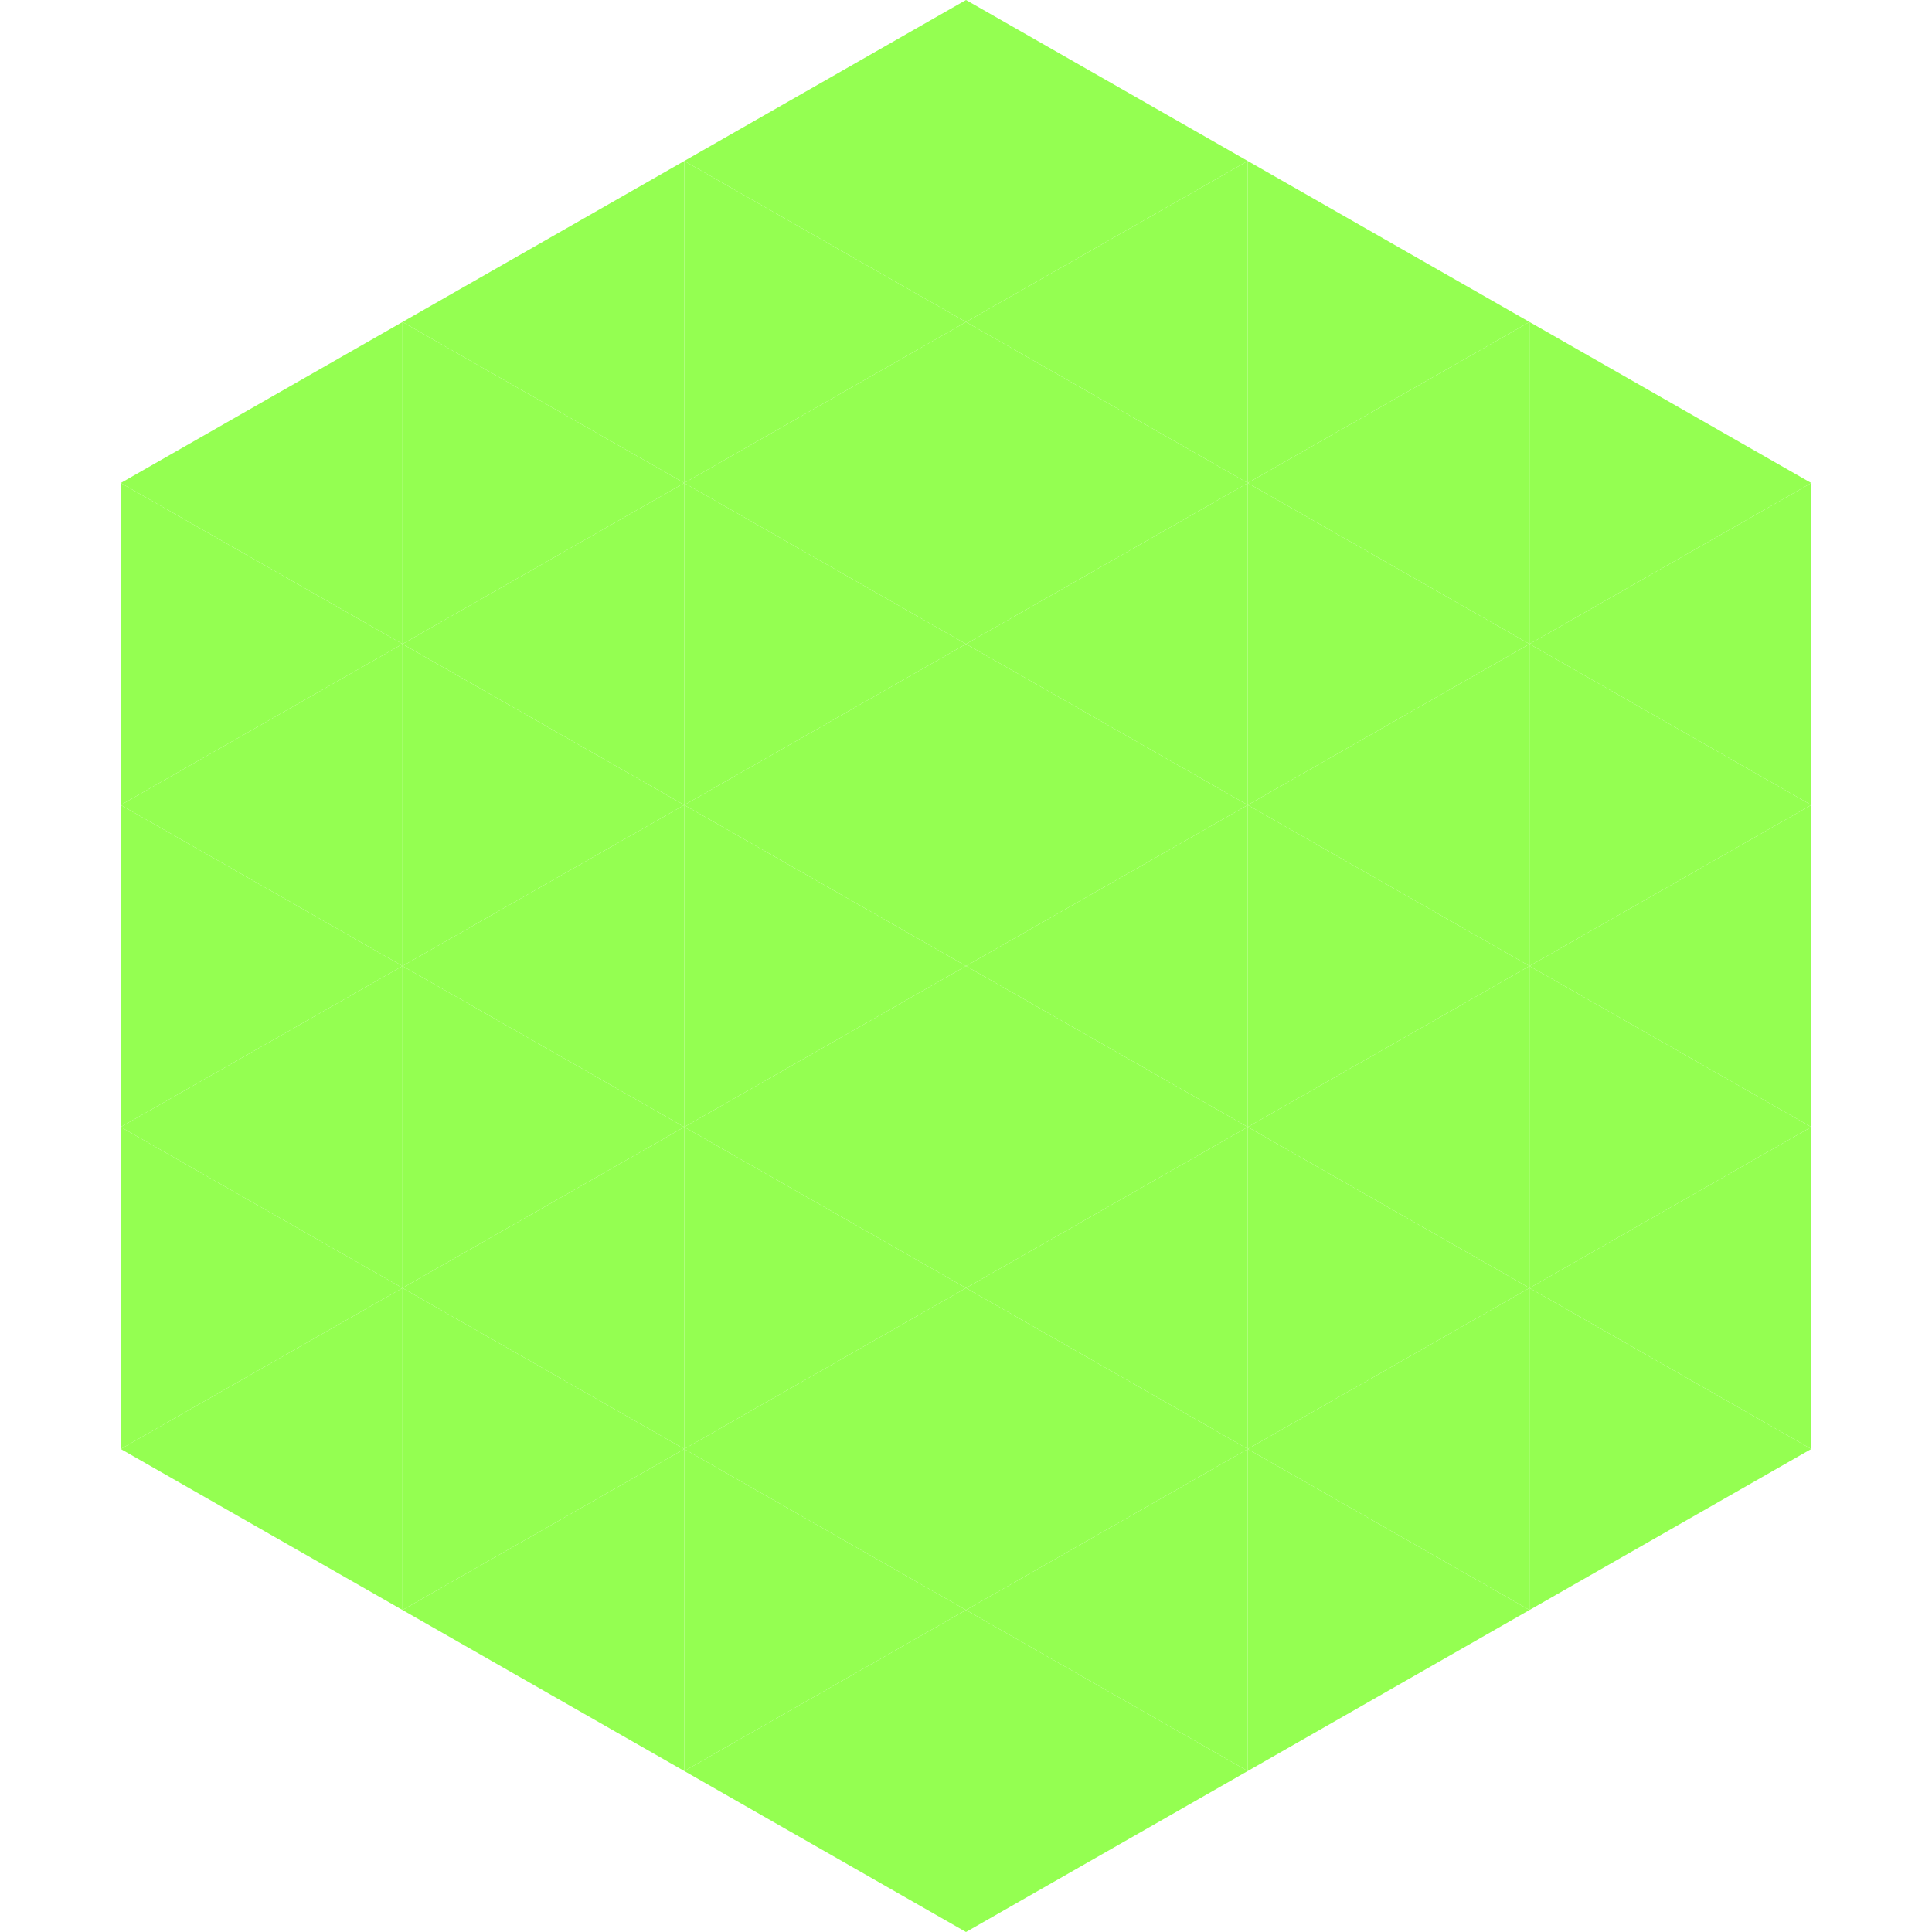
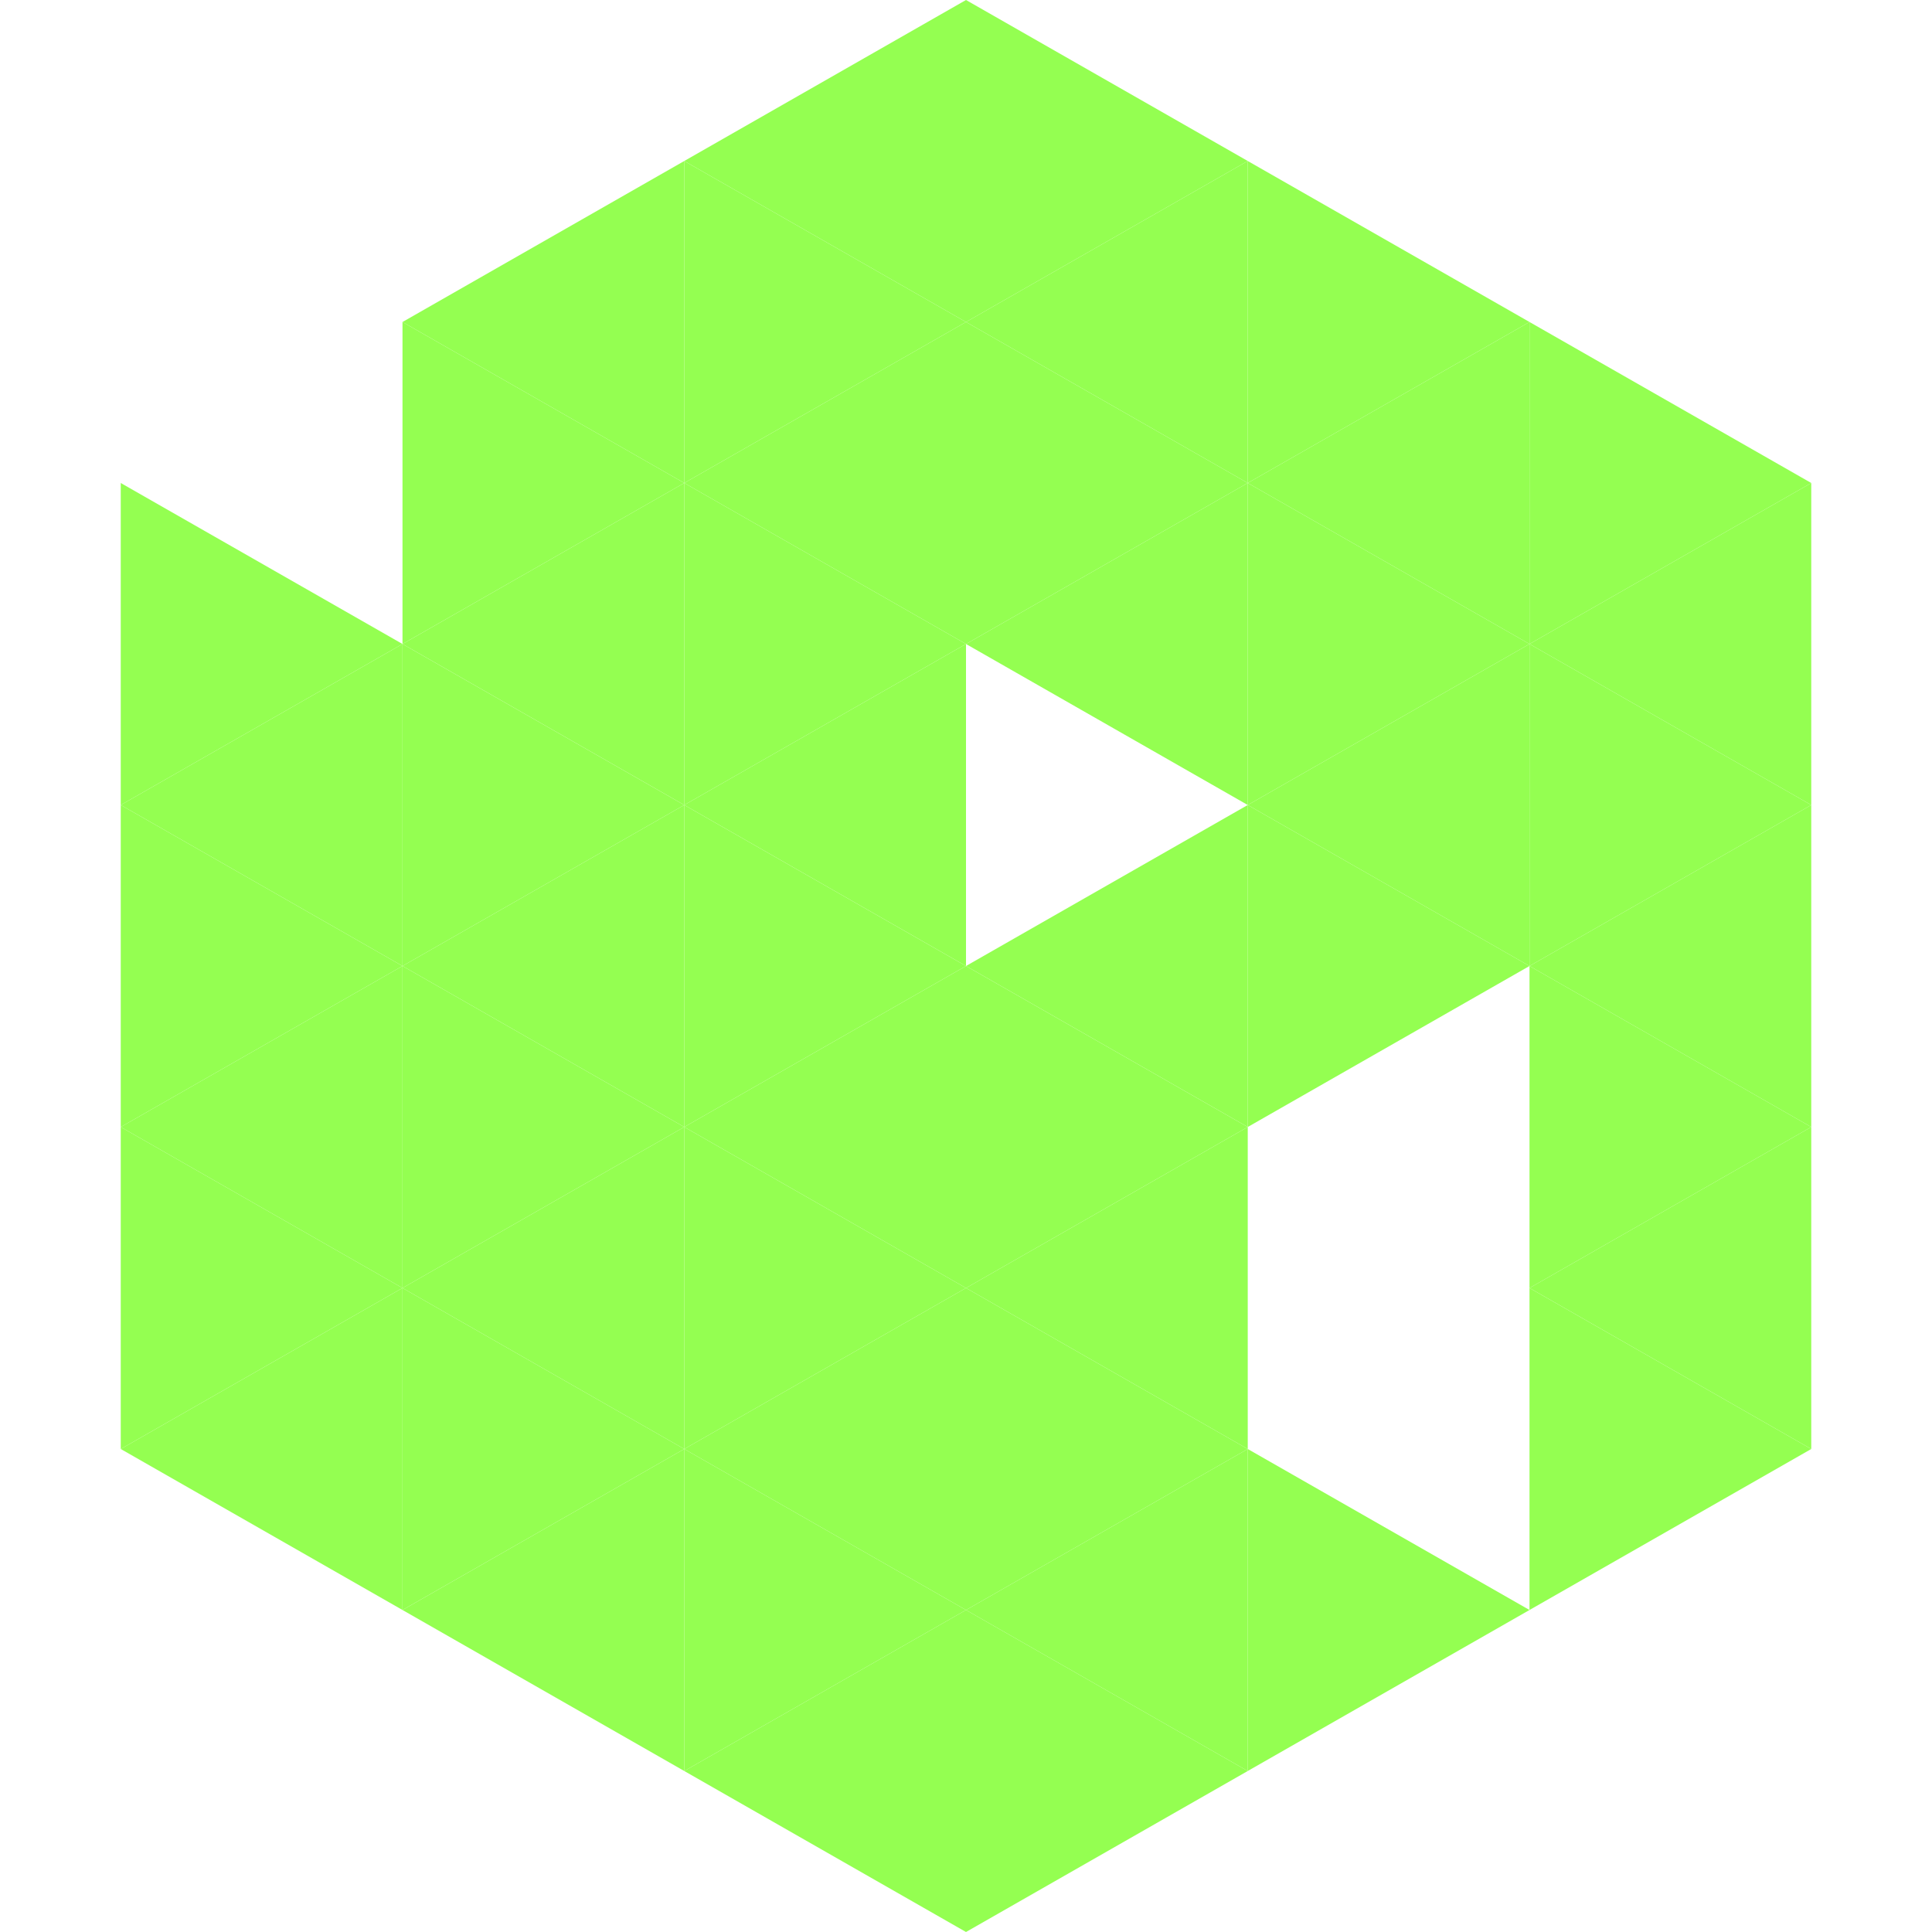
<svg xmlns="http://www.w3.org/2000/svg" width="240" height="240">
-   <polygon points="50,40 15,60 50,80" style="fill:rgb(148,255,81)" />
  <polygon points="190,40 225,60 190,80" style="fill:rgb(148,255,81)" />
  <polygon points="15,60 50,80 15,100" style="fill:rgb(148,255,81)" />
  <polygon points="225,60 190,80 225,100" style="fill:rgb(148,255,81)" />
  <polygon points="50,80 15,100 50,120" style="fill:rgb(148,255,81)" />
  <polygon points="190,80 225,100 190,120" style="fill:rgb(148,255,81)" />
  <polygon points="15,100 50,120 15,140" style="fill:rgb(148,255,81)" />
  <polygon points="225,100 190,120 225,140" style="fill:rgb(148,255,81)" />
  <polygon points="50,120 15,140 50,160" style="fill:rgb(148,255,81)" />
  <polygon points="190,120 225,140 190,160" style="fill:rgb(148,255,81)" />
  <polygon points="15,140 50,160 15,180" style="fill:rgb(148,255,81)" />
  <polygon points="225,140 190,160 225,180" style="fill:rgb(148,255,81)" />
  <polygon points="50,160 15,180 50,200" style="fill:rgb(148,255,81)" />
  <polygon points="190,160 225,180 190,200" style="fill:rgb(148,255,81)" />
  <polygon points="15,180 50,200 15,220" style="fill:rgb(255,255,255); fill-opacity:0" />
  <polygon points="225,180 190,200 225,220" style="fill:rgb(255,255,255); fill-opacity:0" />
  <polygon points="50,0 85,20 50,40" style="fill:rgb(255,255,255); fill-opacity:0" />
  <polygon points="190,0 155,20 190,40" style="fill:rgb(255,255,255); fill-opacity:0" />
  <polygon points="85,20 50,40 85,60" style="fill:rgb(148,255,81)" />
  <polygon points="155,20 190,40 155,60" style="fill:rgb(148,255,81)" />
  <polygon points="50,40 85,60 50,80" style="fill:rgb(148,255,81)" />
  <polygon points="190,40 155,60 190,80" style="fill:rgb(148,255,81)" />
  <polygon points="85,60 50,80 85,100" style="fill:rgb(148,255,81)" />
  <polygon points="155,60 190,80 155,100" style="fill:rgb(148,255,81)" />
  <polygon points="50,80 85,100 50,120" style="fill:rgb(148,255,81)" />
  <polygon points="190,80 155,100 190,120" style="fill:rgb(148,255,81)" />
  <polygon points="85,100 50,120 85,140" style="fill:rgb(148,255,81)" />
  <polygon points="155,100 190,120 155,140" style="fill:rgb(148,255,81)" />
  <polygon points="50,120 85,140 50,160" style="fill:rgb(148,255,81)" />
-   <polygon points="190,120 155,140 190,160" style="fill:rgb(148,255,81)" />
  <polygon points="85,140 50,160 85,180" style="fill:rgb(148,255,81)" />
-   <polygon points="155,140 190,160 155,180" style="fill:rgb(148,255,81)" />
  <polygon points="50,160 85,180 50,200" style="fill:rgb(148,255,81)" />
-   <polygon points="190,160 155,180 190,200" style="fill:rgb(148,255,81)" />
  <polygon points="85,180 50,200 85,220" style="fill:rgb(148,255,81)" />
  <polygon points="155,180 190,200 155,220" style="fill:rgb(148,255,81)" />
  <polygon points="120,0 85,20 120,40" style="fill:rgb(148,255,81)" />
  <polygon points="120,0 155,20 120,40" style="fill:rgb(148,255,81)" />
  <polygon points="85,20 120,40 85,60" style="fill:rgb(148,255,81)" />
  <polygon points="155,20 120,40 155,60" style="fill:rgb(148,255,81)" />
  <polygon points="120,40 85,60 120,80" style="fill:rgb(148,255,81)" />
  <polygon points="120,40 155,60 120,80" style="fill:rgb(148,255,81)" />
  <polygon points="85,60 120,80 85,100" style="fill:rgb(148,255,81)" />
  <polygon points="155,60 120,80 155,100" style="fill:rgb(148,255,81)" />
  <polygon points="120,80 85,100 120,120" style="fill:rgb(148,255,81)" />
-   <polygon points="120,80 155,100 120,120" style="fill:rgb(148,255,81)" />
  <polygon points="85,100 120,120 85,140" style="fill:rgb(148,255,81)" />
  <polygon points="155,100 120,120 155,140" style="fill:rgb(148,255,81)" />
  <polygon points="120,120 85,140 120,160" style="fill:rgb(148,255,81)" />
  <polygon points="120,120 155,140 120,160" style="fill:rgb(148,255,81)" />
  <polygon points="85,140 120,160 85,180" style="fill:rgb(148,255,81)" />
  <polygon points="155,140 120,160 155,180" style="fill:rgb(148,255,81)" />
  <polygon points="120,160 85,180 120,200" style="fill:rgb(148,255,81)" />
  <polygon points="120,160 155,180 120,200" style="fill:rgb(148,255,81)" />
  <polygon points="85,180 120,200 85,220" style="fill:rgb(148,255,81)" />
  <polygon points="155,180 120,200 155,220" style="fill:rgb(148,255,81)" />
  <polygon points="120,200 85,220 120,240" style="fill:rgb(148,255,81)" />
  <polygon points="120,200 155,220 120,240" style="fill:rgb(148,255,81)" />
  <polygon points="85,220 120,240 85,260" style="fill:rgb(255,255,255); fill-opacity:0" />
  <polygon points="155,220 120,240 155,260" style="fill:rgb(255,255,255); fill-opacity:0" />
</svg>